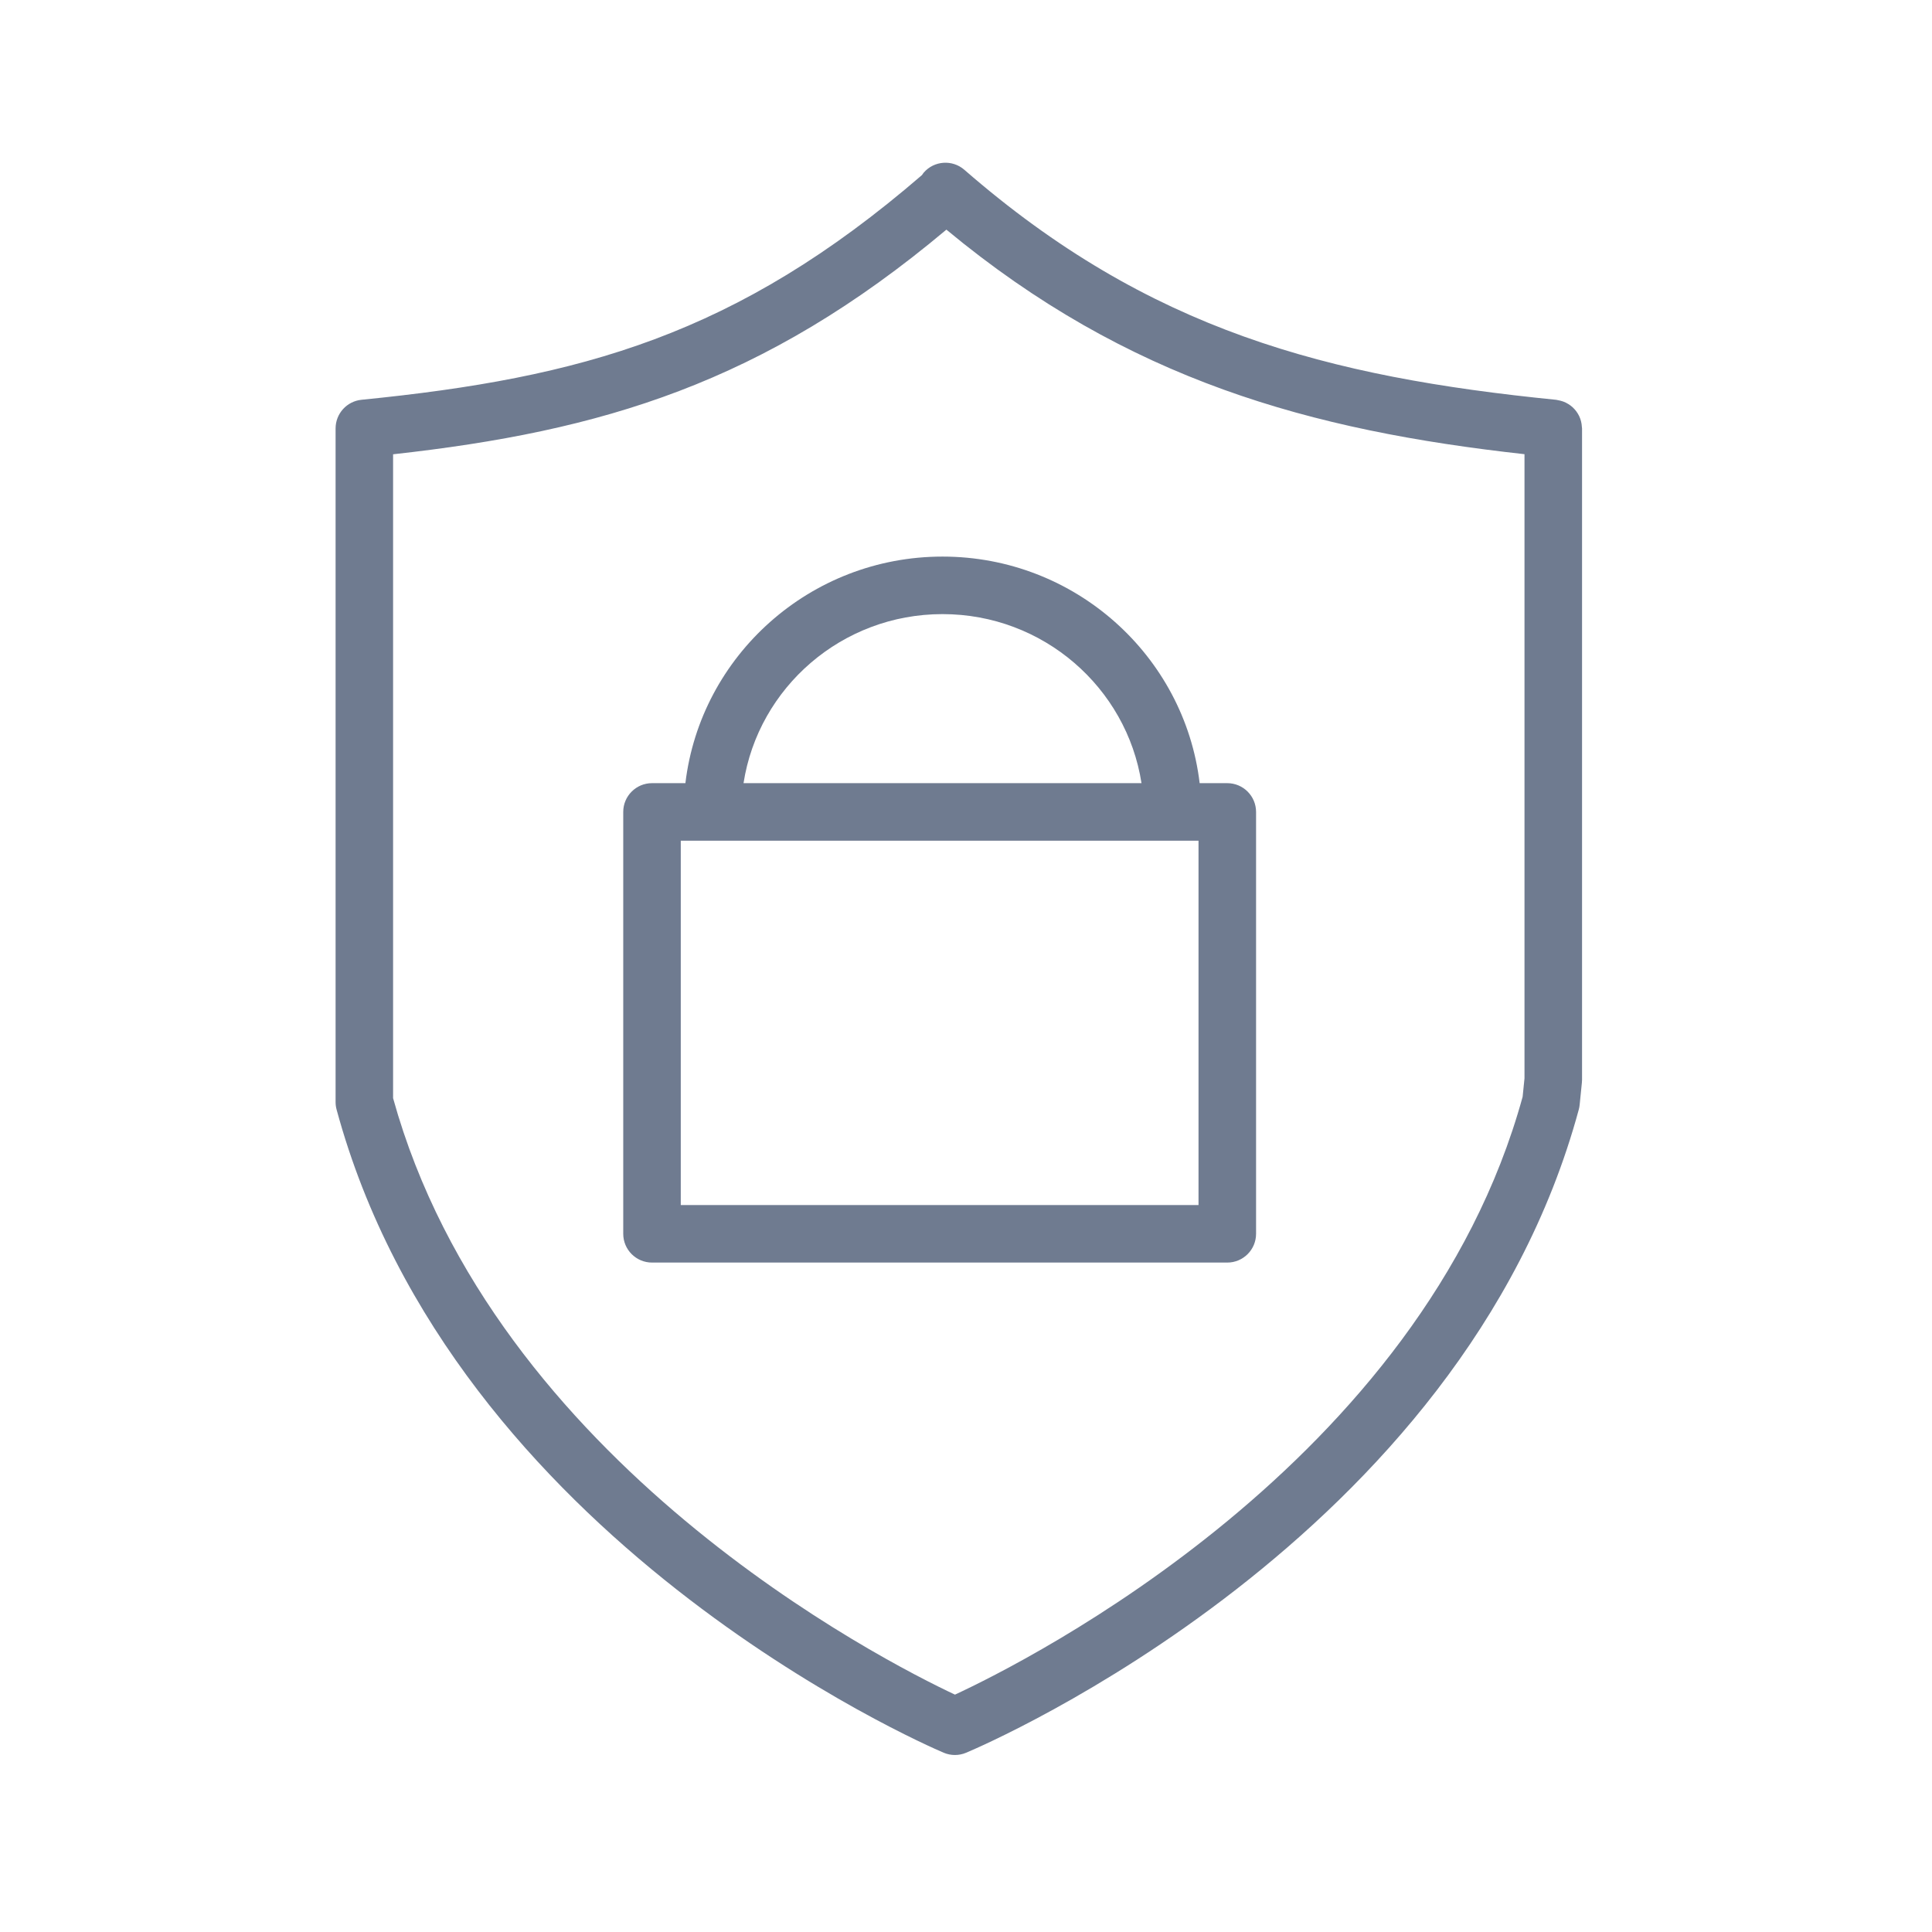
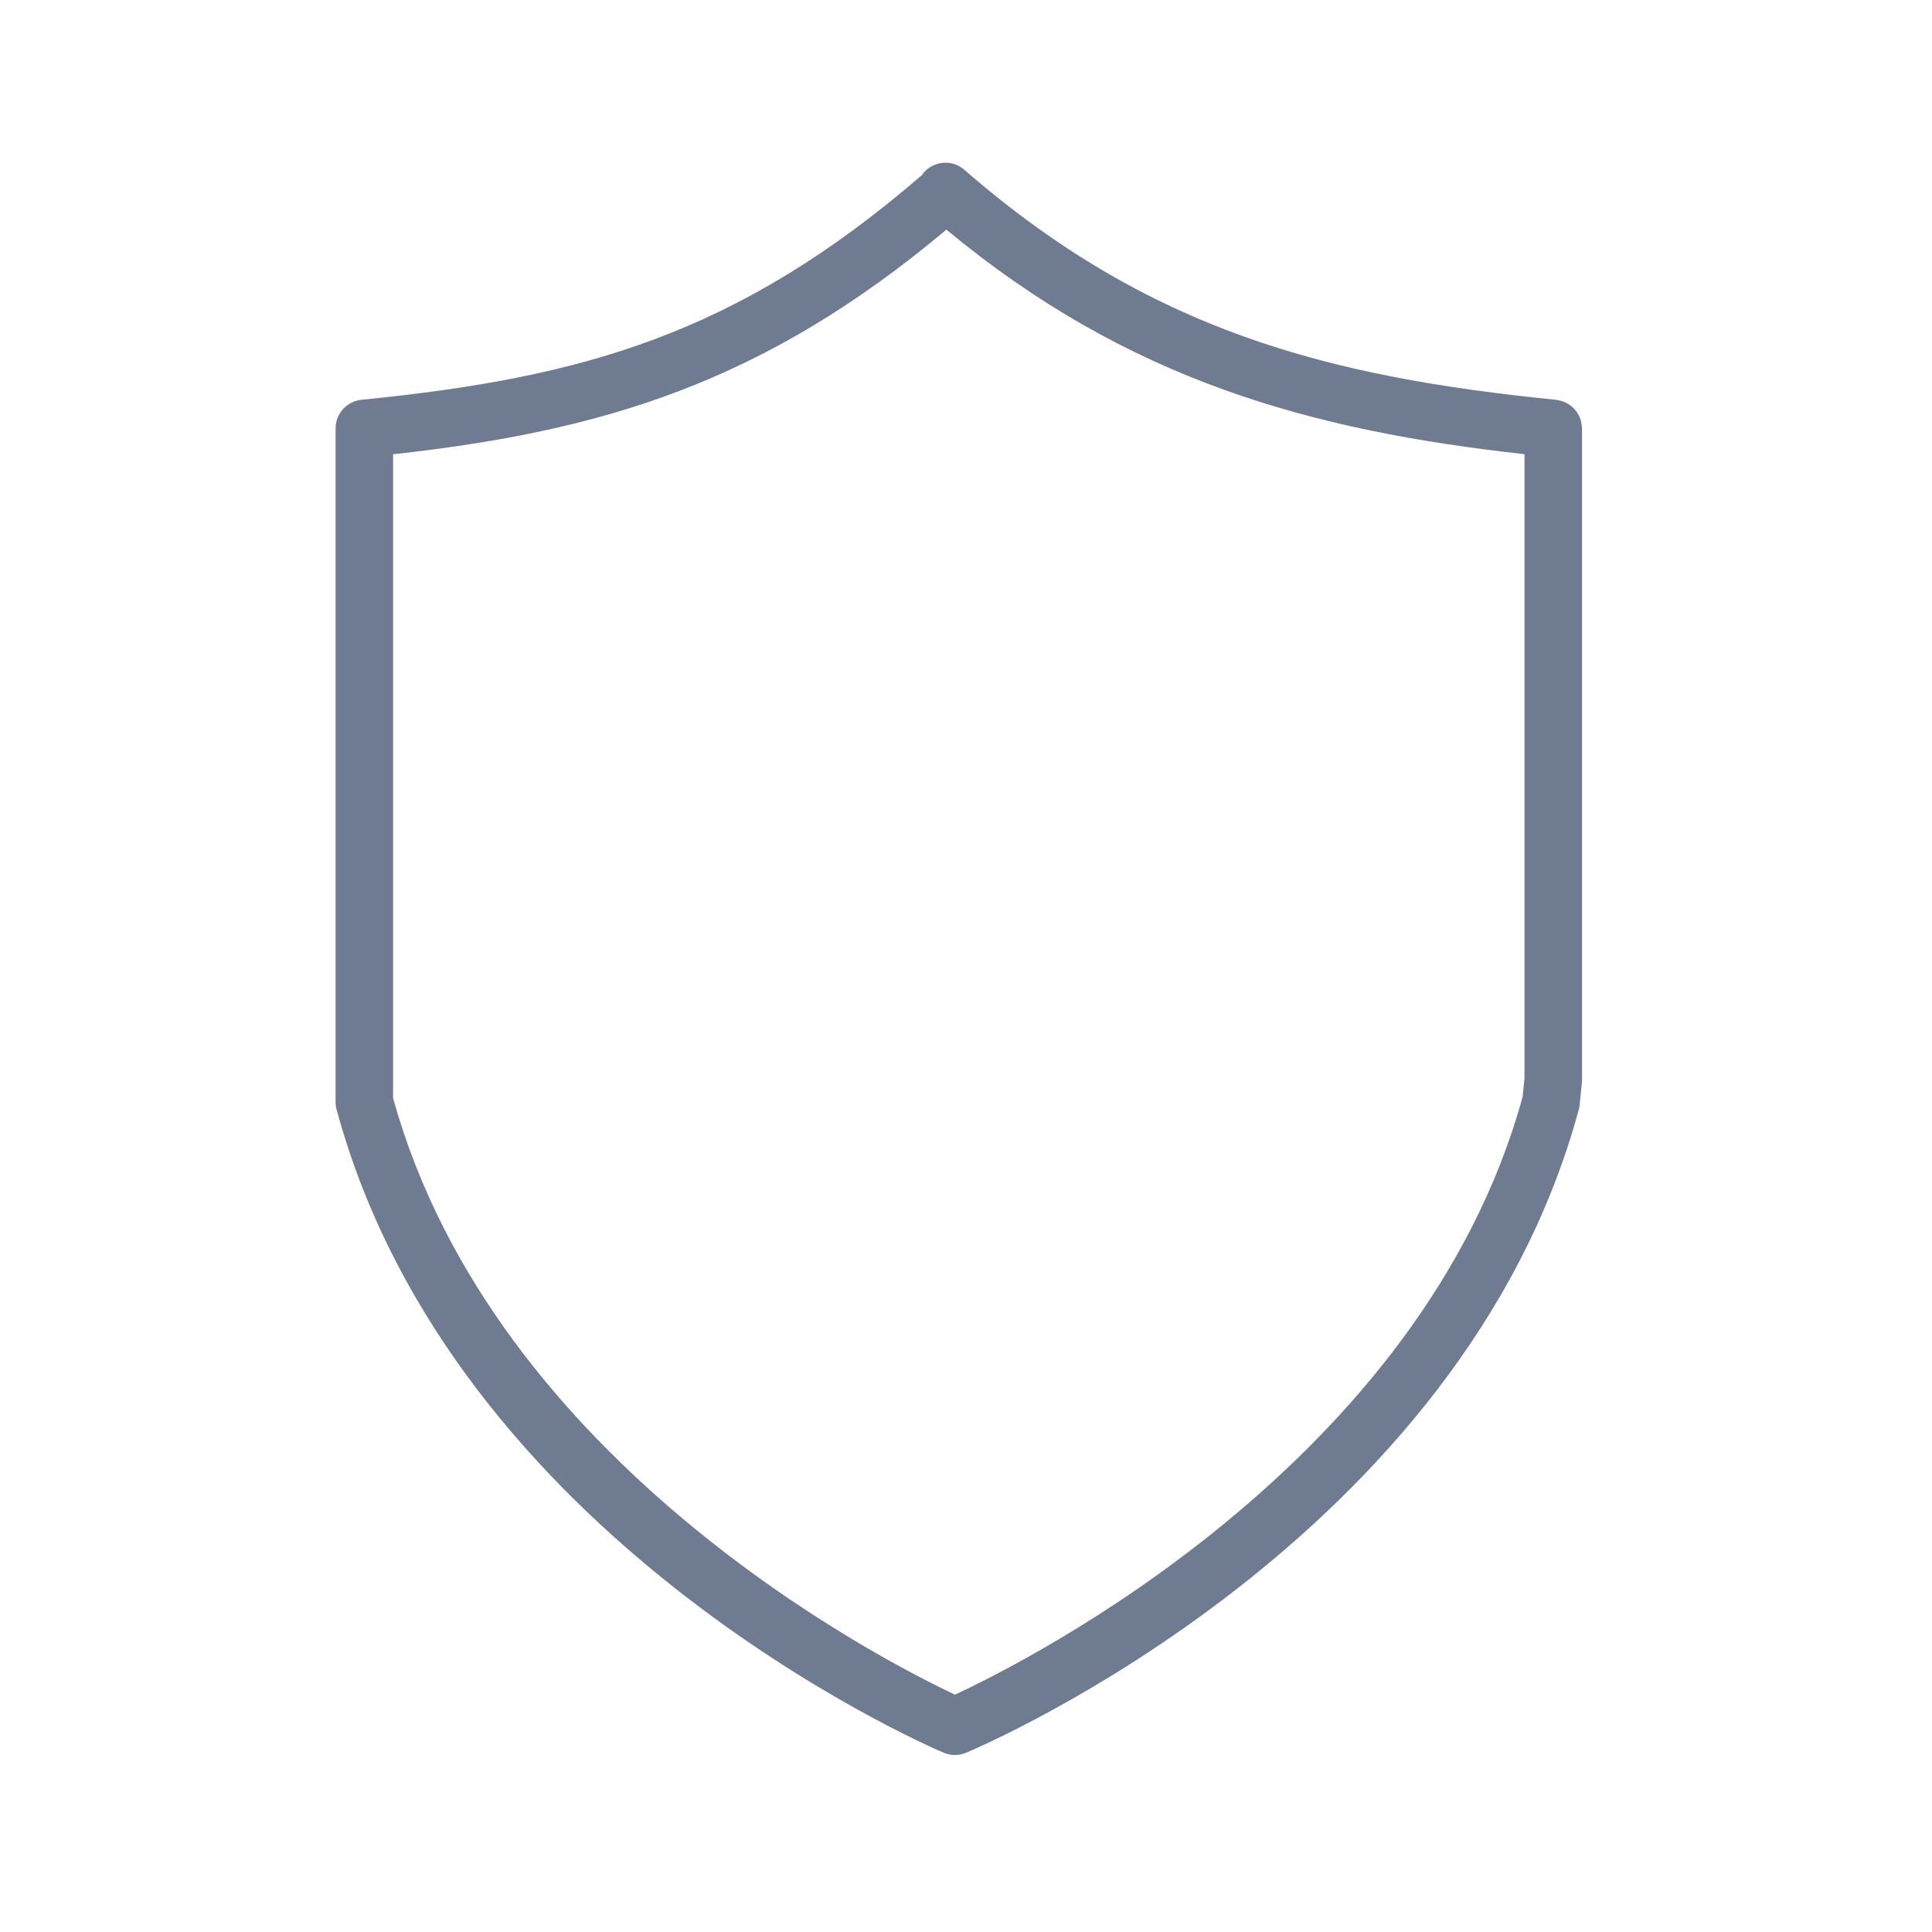
<svg xmlns="http://www.w3.org/2000/svg" width="80" height="80" viewBox="0 0 80 80" fill="none">
  <path d="M65.502 17.677C65.5 17.637 65.496 17.597 65.49 17.557C65.484 17.518 65.477 17.48 65.467 17.443C65.458 17.405 65.447 17.368 65.433 17.332C65.42 17.296 65.406 17.26 65.388 17.225C65.371 17.191 65.354 17.159 65.334 17.127C65.314 17.093 65.293 17.062 65.27 17.031C65.247 17 65.223 16.971 65.197 16.943C65.172 16.916 65.146 16.889 65.118 16.863C65.089 16.837 65.06 16.812 65.028 16.789C64.998 16.767 64.968 16.746 64.935 16.727C64.902 16.706 64.868 16.688 64.833 16.671C64.798 16.654 64.763 16.639 64.727 16.626C64.69 16.612 64.653 16.601 64.615 16.592C64.576 16.581 64.537 16.573 64.496 16.567C64.476 16.564 64.457 16.557 64.436 16.555C54.974 15.608 47.574 13.685 39.931 7.03C39.435 6.599 38.681 6.651 38.251 7.146C38.223 7.178 38.202 7.214 38.178 7.248C30.492 13.88 24.073 15.645 14.969 16.554C14.36 16.615 13.896 17.128 13.896 17.74V45.635C13.896 45.741 13.91 45.846 13.938 45.947C18.768 63.761 38.248 72.224 39.075 72.576C39.224 72.639 39.383 72.671 39.541 72.671C39.697 72.671 39.855 72.64 40.002 72.578C40.839 72.227 60.543 63.765 65.373 45.948C65.39 45.886 65.402 45.822 65.409 45.757L65.502 44.835C65.506 44.795 65.509 44.755 65.509 44.714V17.741C65.509 17.718 65.504 17.698 65.502 17.677ZM63.049 45.415C58.88 60.581 42.521 68.788 39.543 70.171C36.592 68.784 20.471 60.595 16.277 45.473V18.811C24.908 17.856 31.601 15.878 39.188 9.509C46.706 15.745 54.268 17.826 63.126 18.807V44.652L63.049 45.415Z" fill="#0F2447" fill-opacity="0.6" />
-   <path d="M50.819 32.429H49.675C49.047 27.154 44.515 23.047 39.028 23.047C33.541 23.047 29.01 27.154 28.381 32.429H26.998C26.341 32.429 25.807 32.962 25.807 33.62V51.089C25.807 51.747 26.341 52.28 26.998 52.28H50.82C51.477 52.28 52.011 51.747 52.011 51.089V33.62C52.01 32.962 51.476 32.429 50.819 32.429ZM39.027 25.429C43.198 25.429 46.653 28.472 47.267 32.429H30.788C31.402 28.472 34.857 25.429 39.027 25.429ZM49.628 34.811V49.898H28.189V34.811H49.628Z" fill="#0F2447" fill-opacity="0.6" />
</svg>